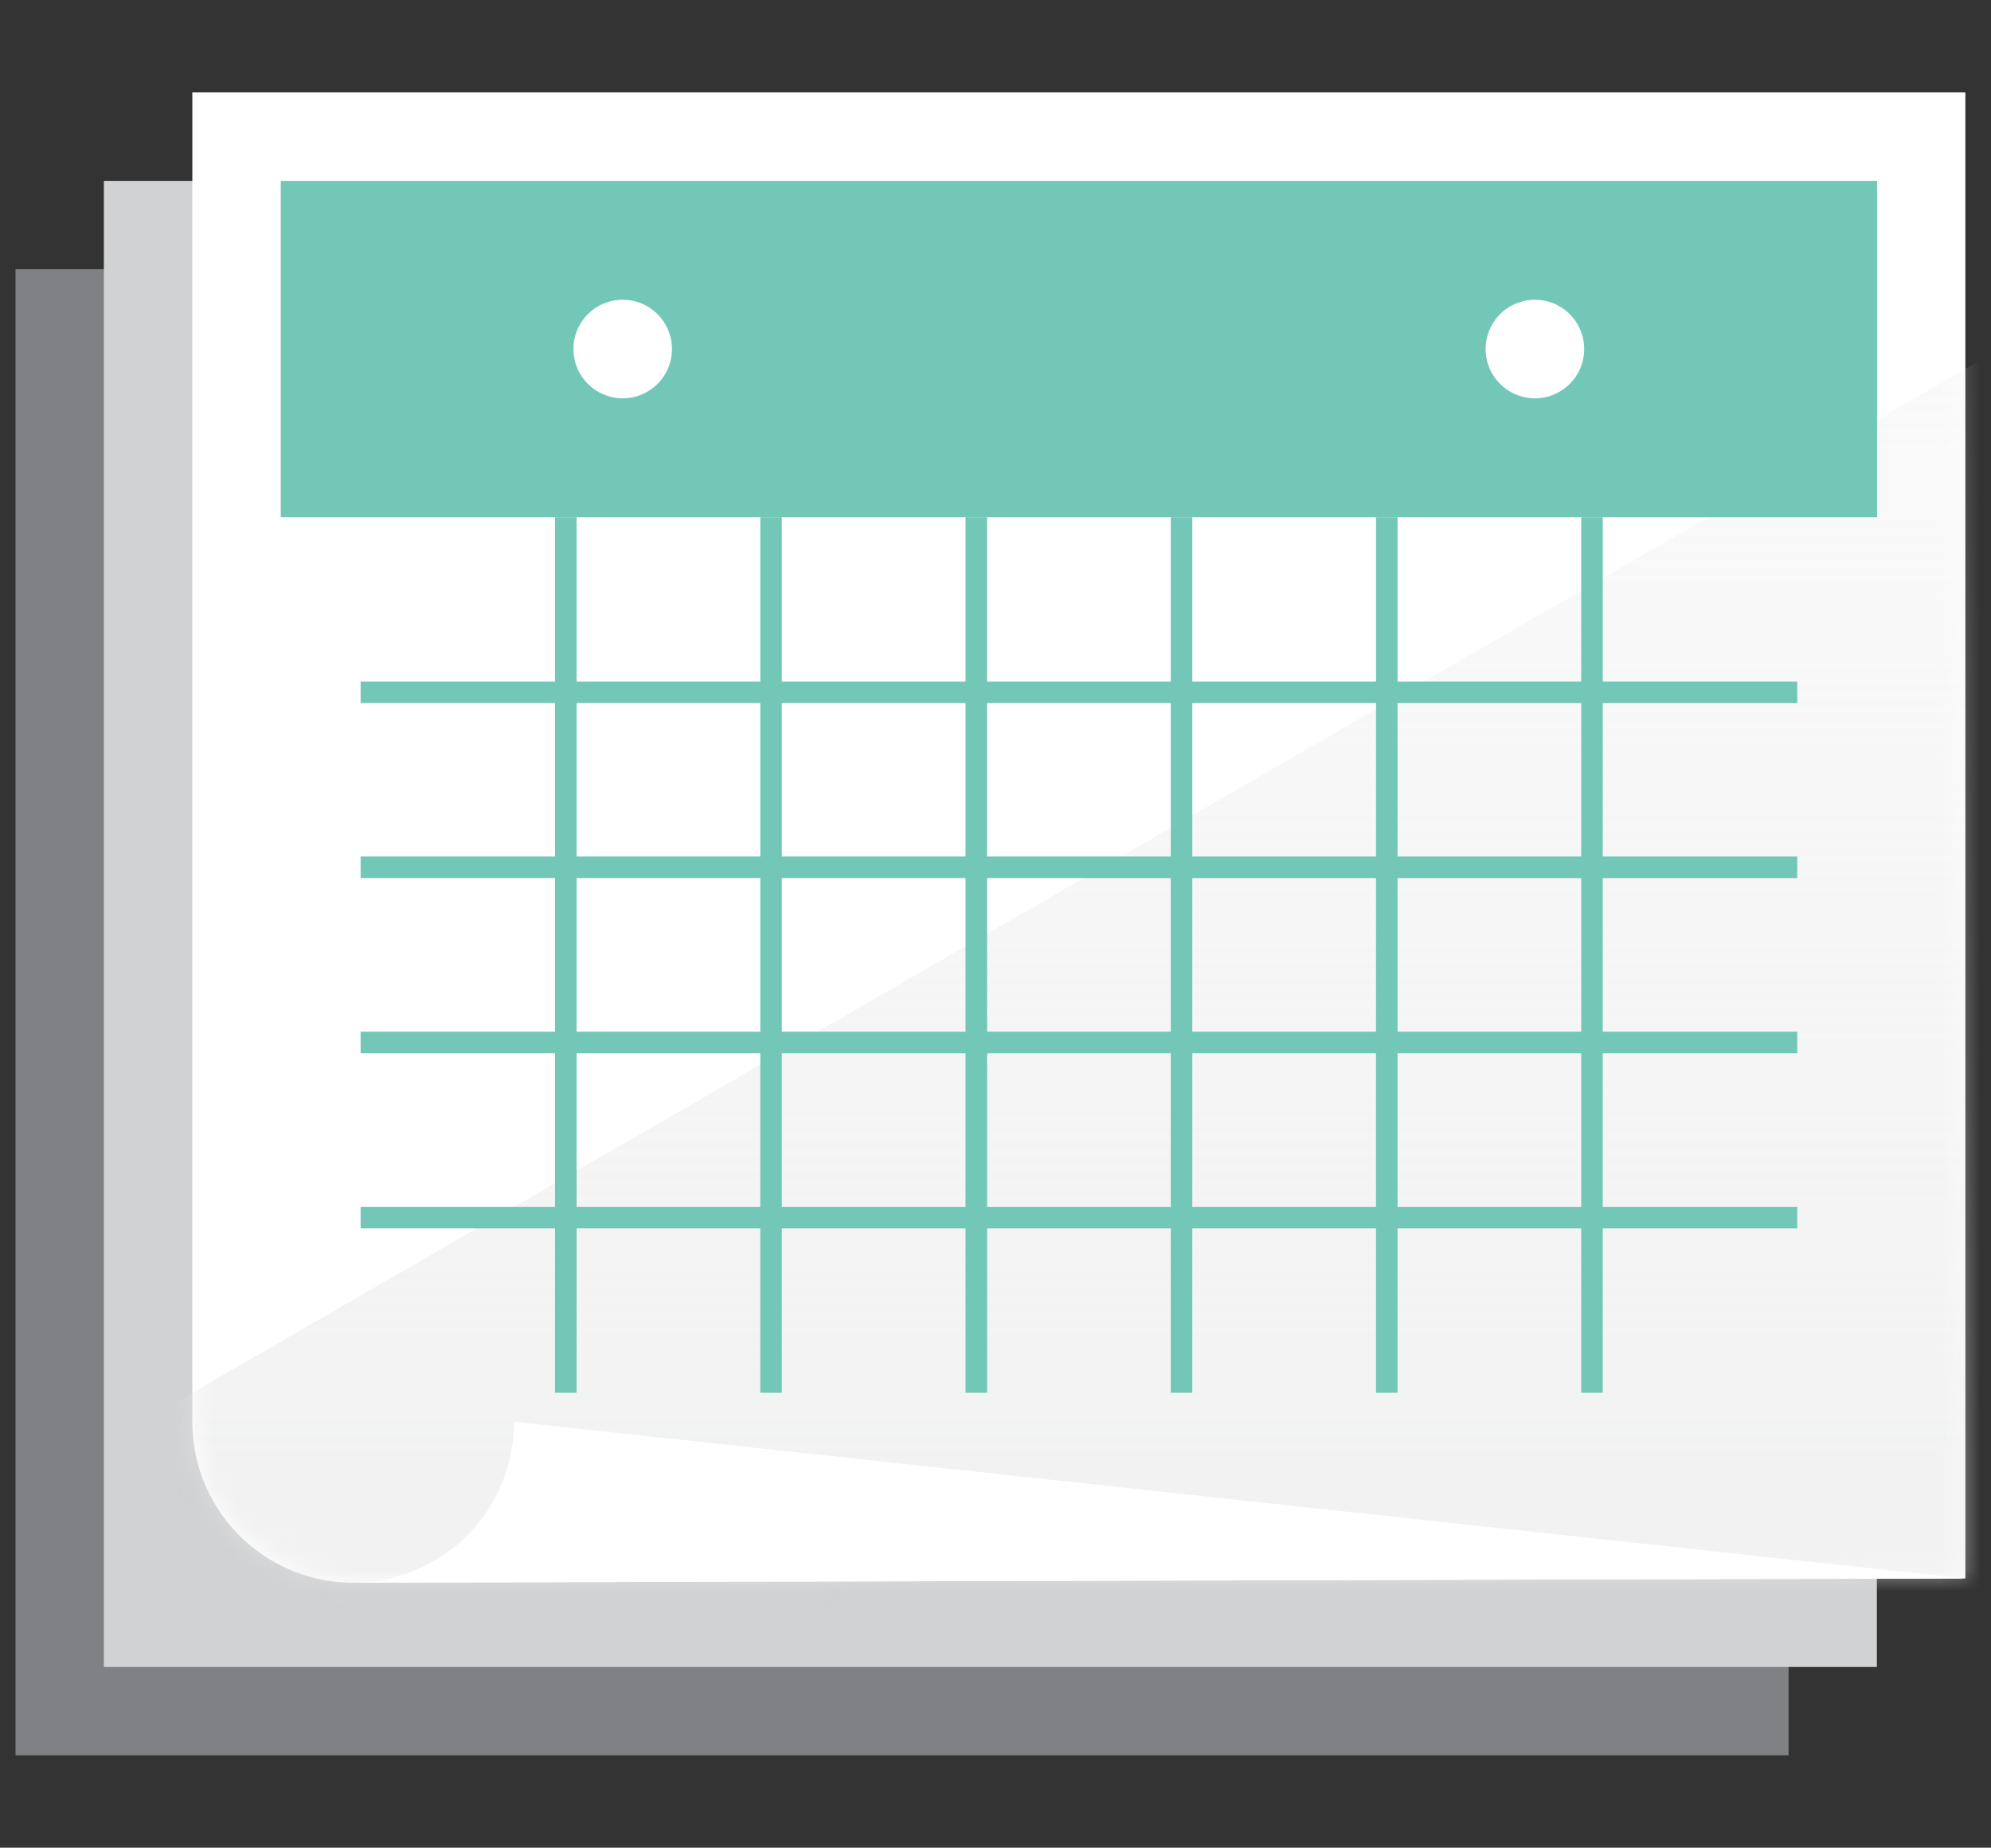
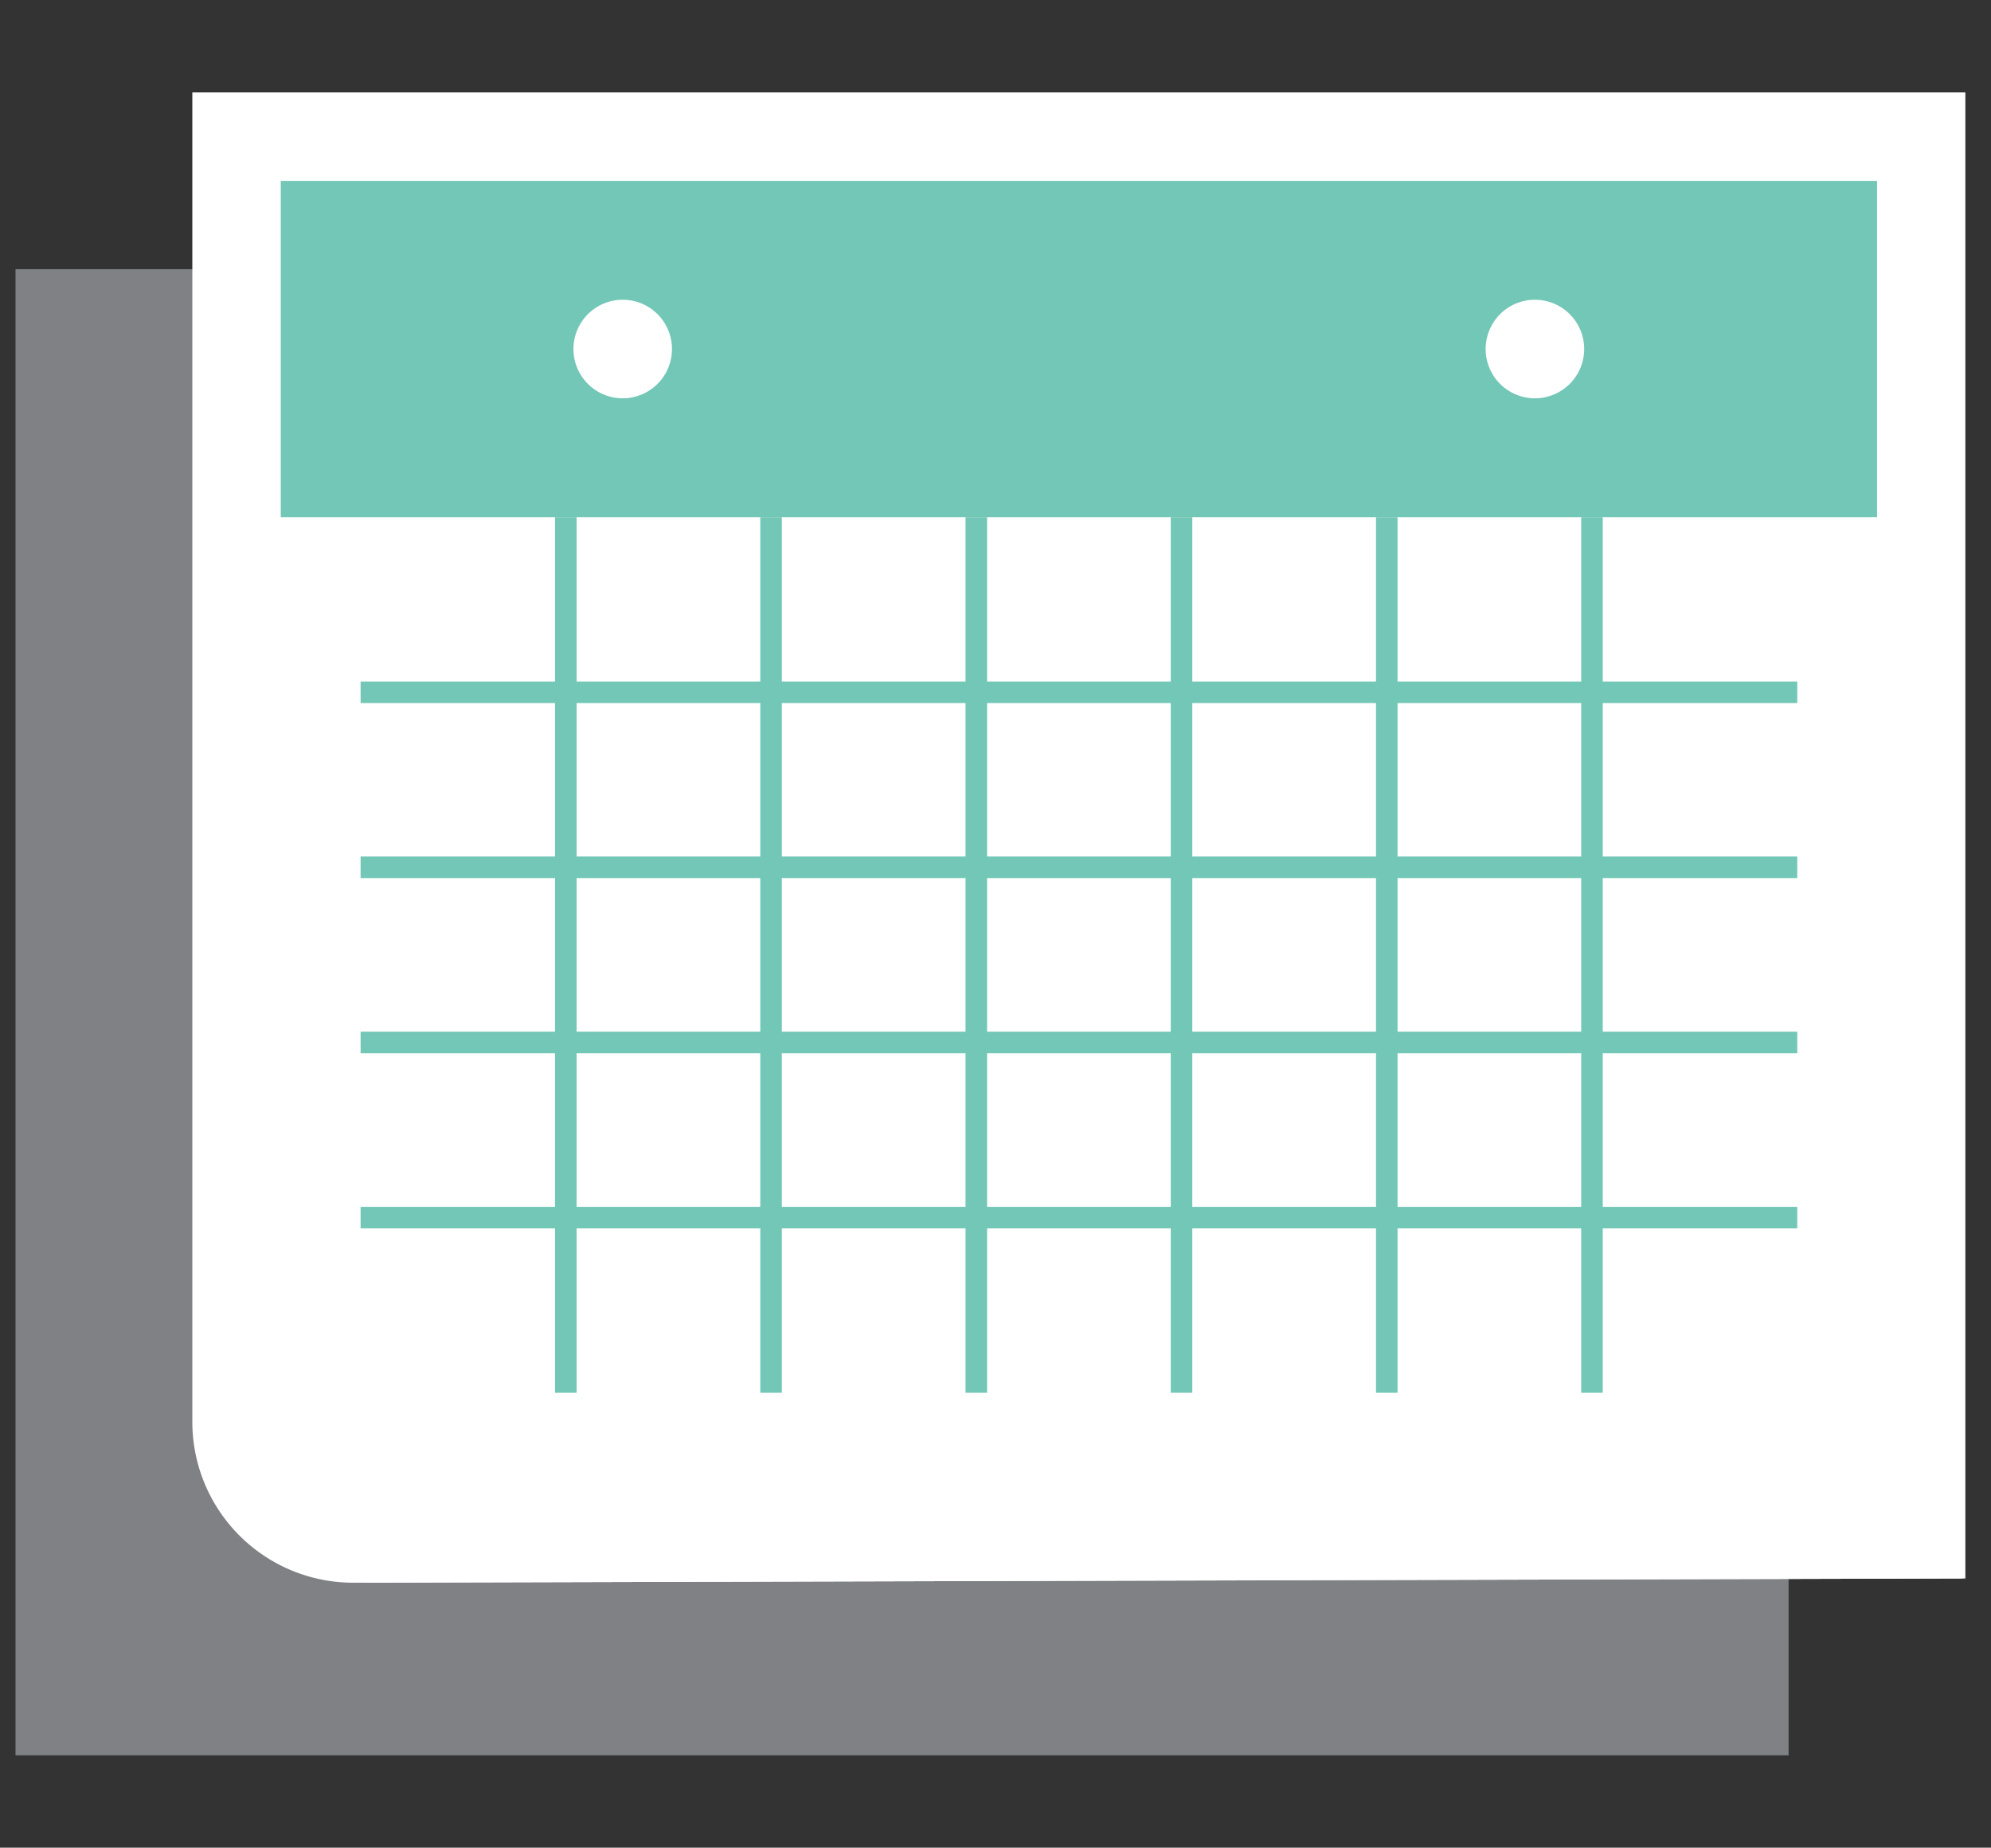
<svg xmlns="http://www.w3.org/2000/svg" width="97" height="90" fill="none">
  <rect width="100%" height="100%" fill="#333333" stroke="none" />
  <path fill="#808184" d="M87.138 13.113H.756V85.5h86.382V13.113Z" />
-   <path fill="#D0D2D3" d="M91.44 8.811H5.06v72.387H91.44V8.811Z" />
  <path fill="#fff" d="M95.751 76.887V4.5H9.37v64.755a7.84 7.84 0 0 0 7.84 7.839l78.542-.207Z" />
  <mask id="a" width="87" height="74" x="9" y="4" maskUnits="userSpaceOnUse" style="mask-type:luminance">
-     <path fill="#fff" d="M95.751 76.887V4.5H9.37v64.755a7.84 7.84 0 0 0 7.84 7.839l78.542-.207Z" />
-   </mask>
+     </mask>
  <g mask="url(#a)">
-     <path fill="url(#b)" d="M-43.127 98.145 115.525 6.552v91.593H-43.127Z" />
-   </g>
+     </g>
  <path fill="#73C7B7" d="M91.449 8.811h-77.77v16.38h77.77V8.811Z" />
  <path fill="#fff" stroke="#73C7B7" stroke-miterlimit="10" stroke-width=".24" d="M30.338 19.521a2.52 2.52 0 1 0 0-5.04 2.52 2.52 0 0 0 0 5.04ZM74.78 19.521a2.52 2.52 0 1 0 0-5.04 2.52 2.52 0 0 0 0 5.04Z" />
  <path stroke="#73C7B7" stroke-miterlimit="10" stroke-width="1.05" d="M17.568 33.723h69.993M17.568 42.246h69.993M17.568 50.778h69.993M17.568 59.31h69.993M27.566 67.842V25.191M37.565 67.842V25.191M47.565 67.842V25.191M57.563 67.842V25.191M67.563 67.842V25.191M77.56 67.842V25.191" />
  <path fill="#fff" d="M17.207 77.094a7.84 7.84 0 0 0 7.839-7.839l70.704 7.632-78.543.207Z" />
  <defs>
    <linearGradient id="b" x1="36.199" x2="36.199" y1="6.552" y2="98.145" gradientUnits="userSpaceOnUse">
      <stop stop-color="#E5E6E7" stop-opacity=".15" />
      <stop offset=".7" stop-color="#E5E6E7" stop-opacity=".5" />
    </linearGradient>
  </defs>
</svg>